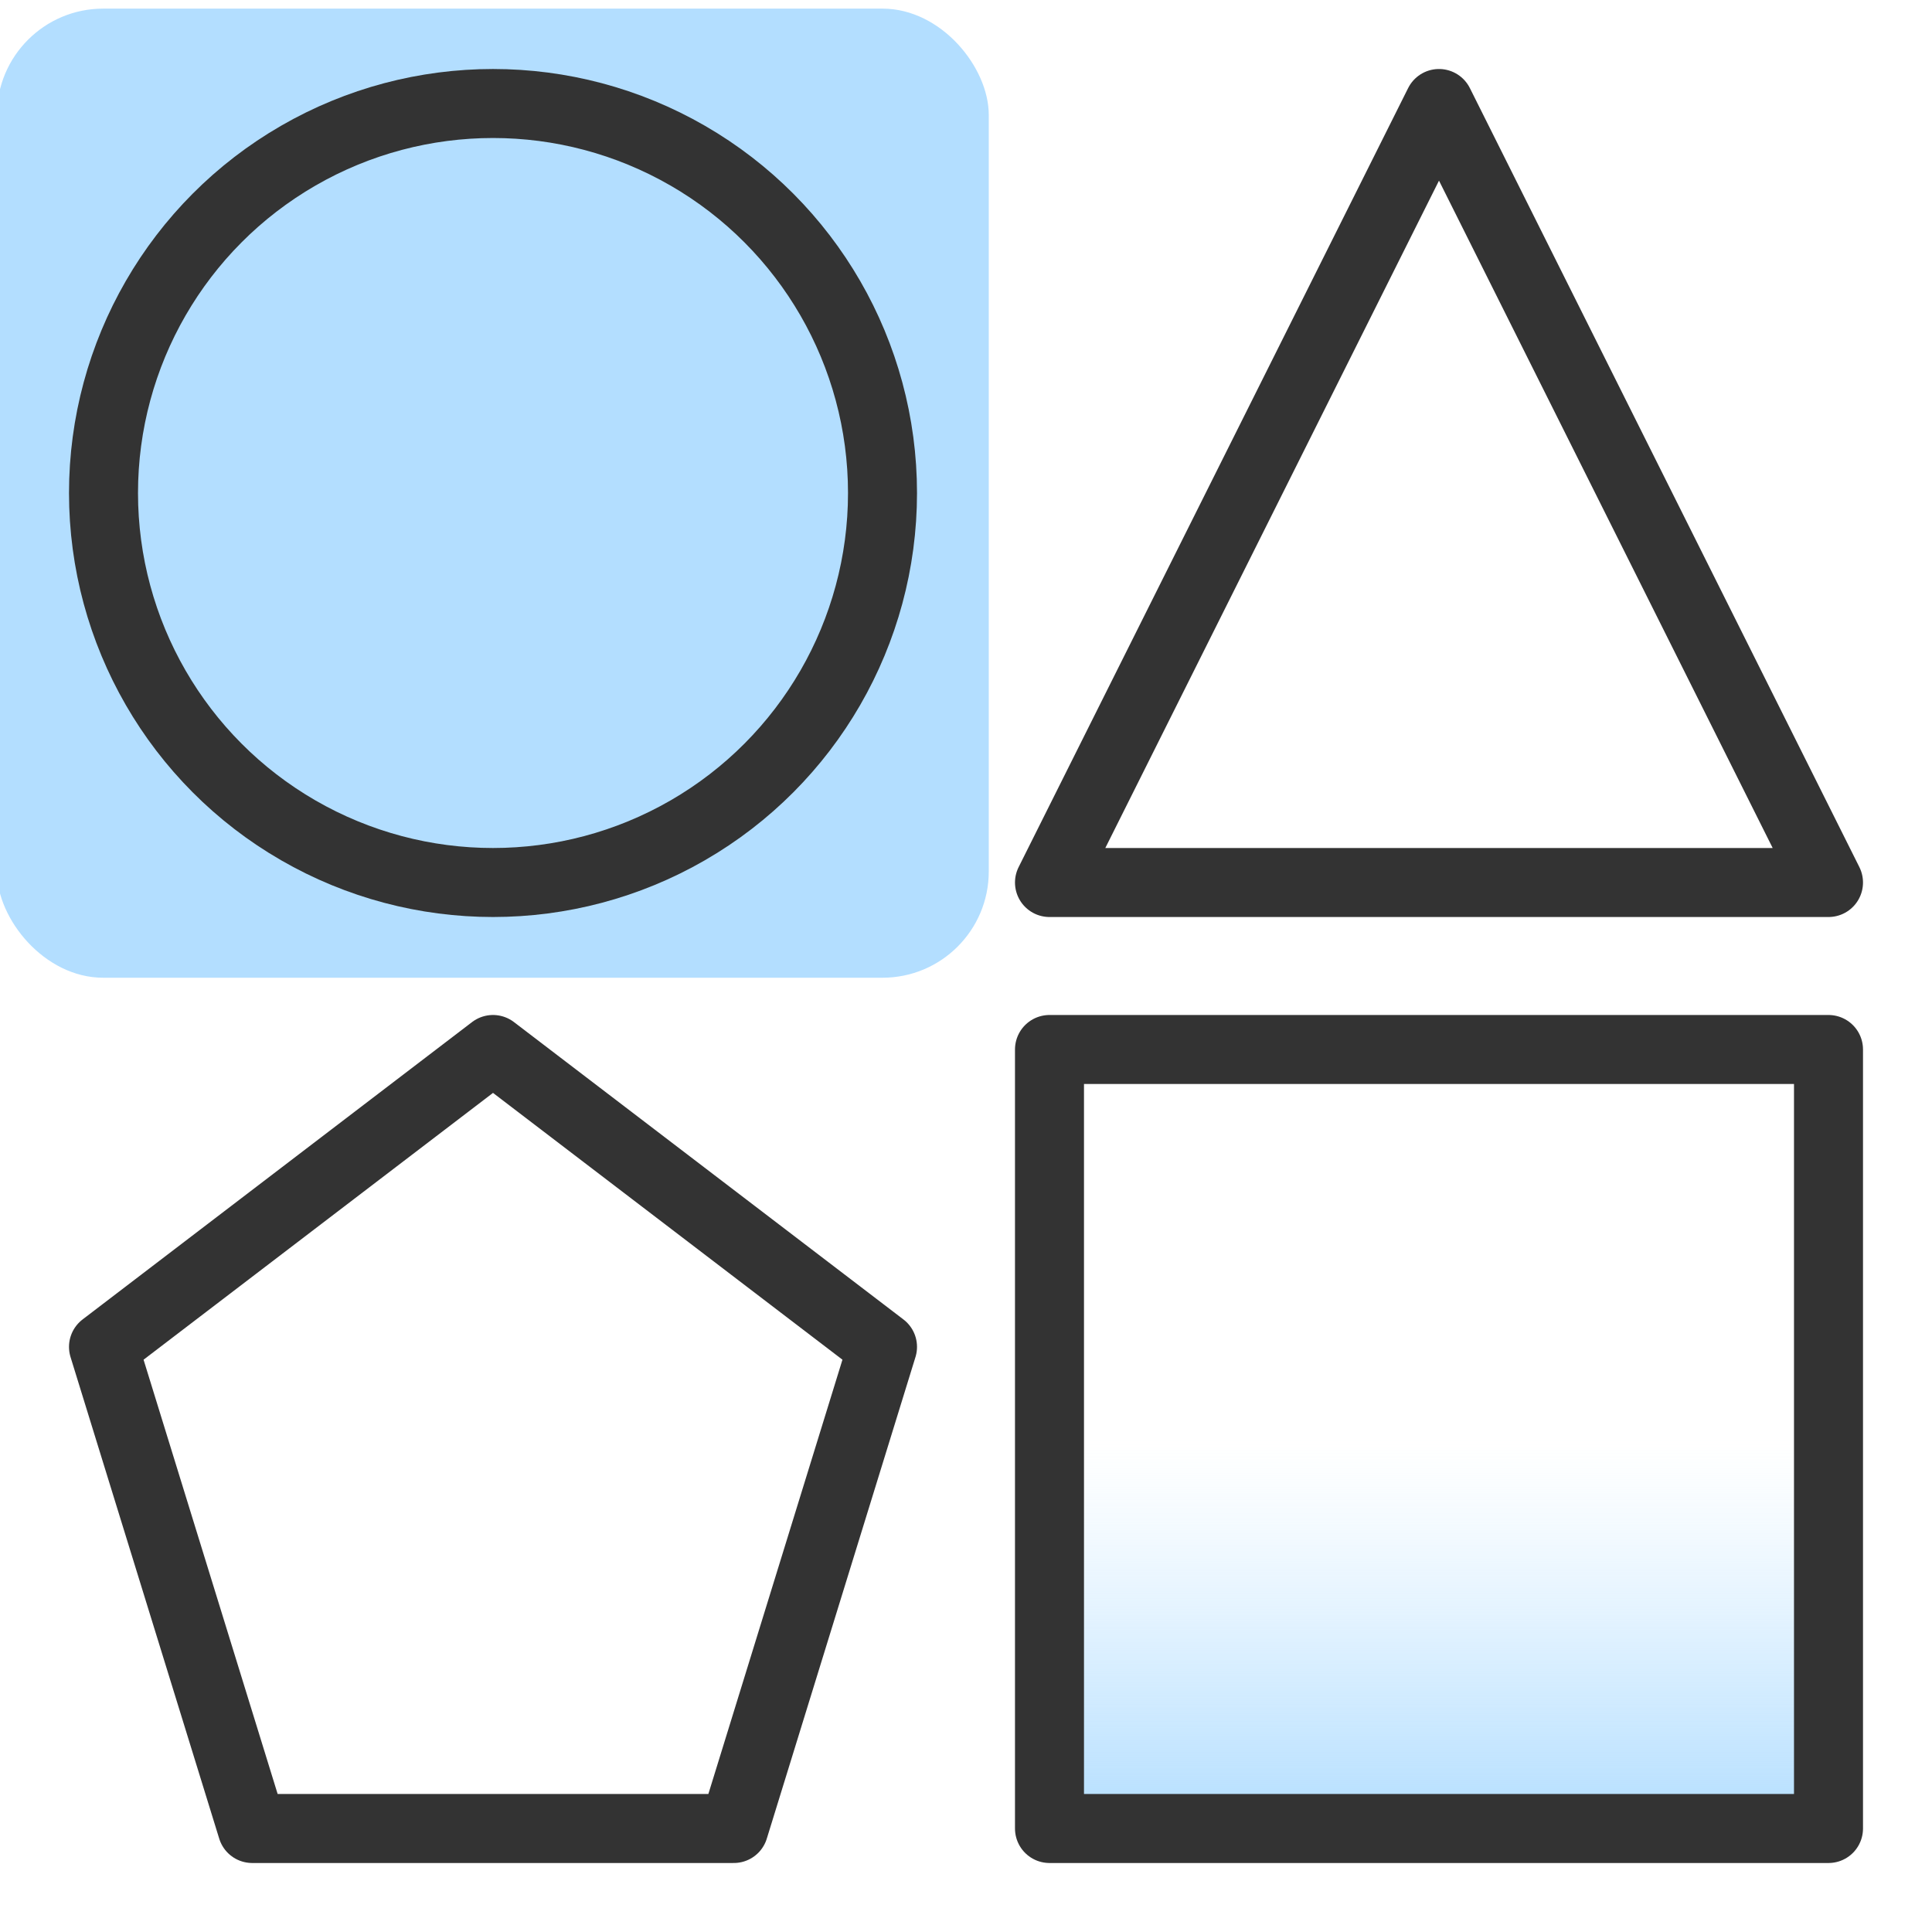
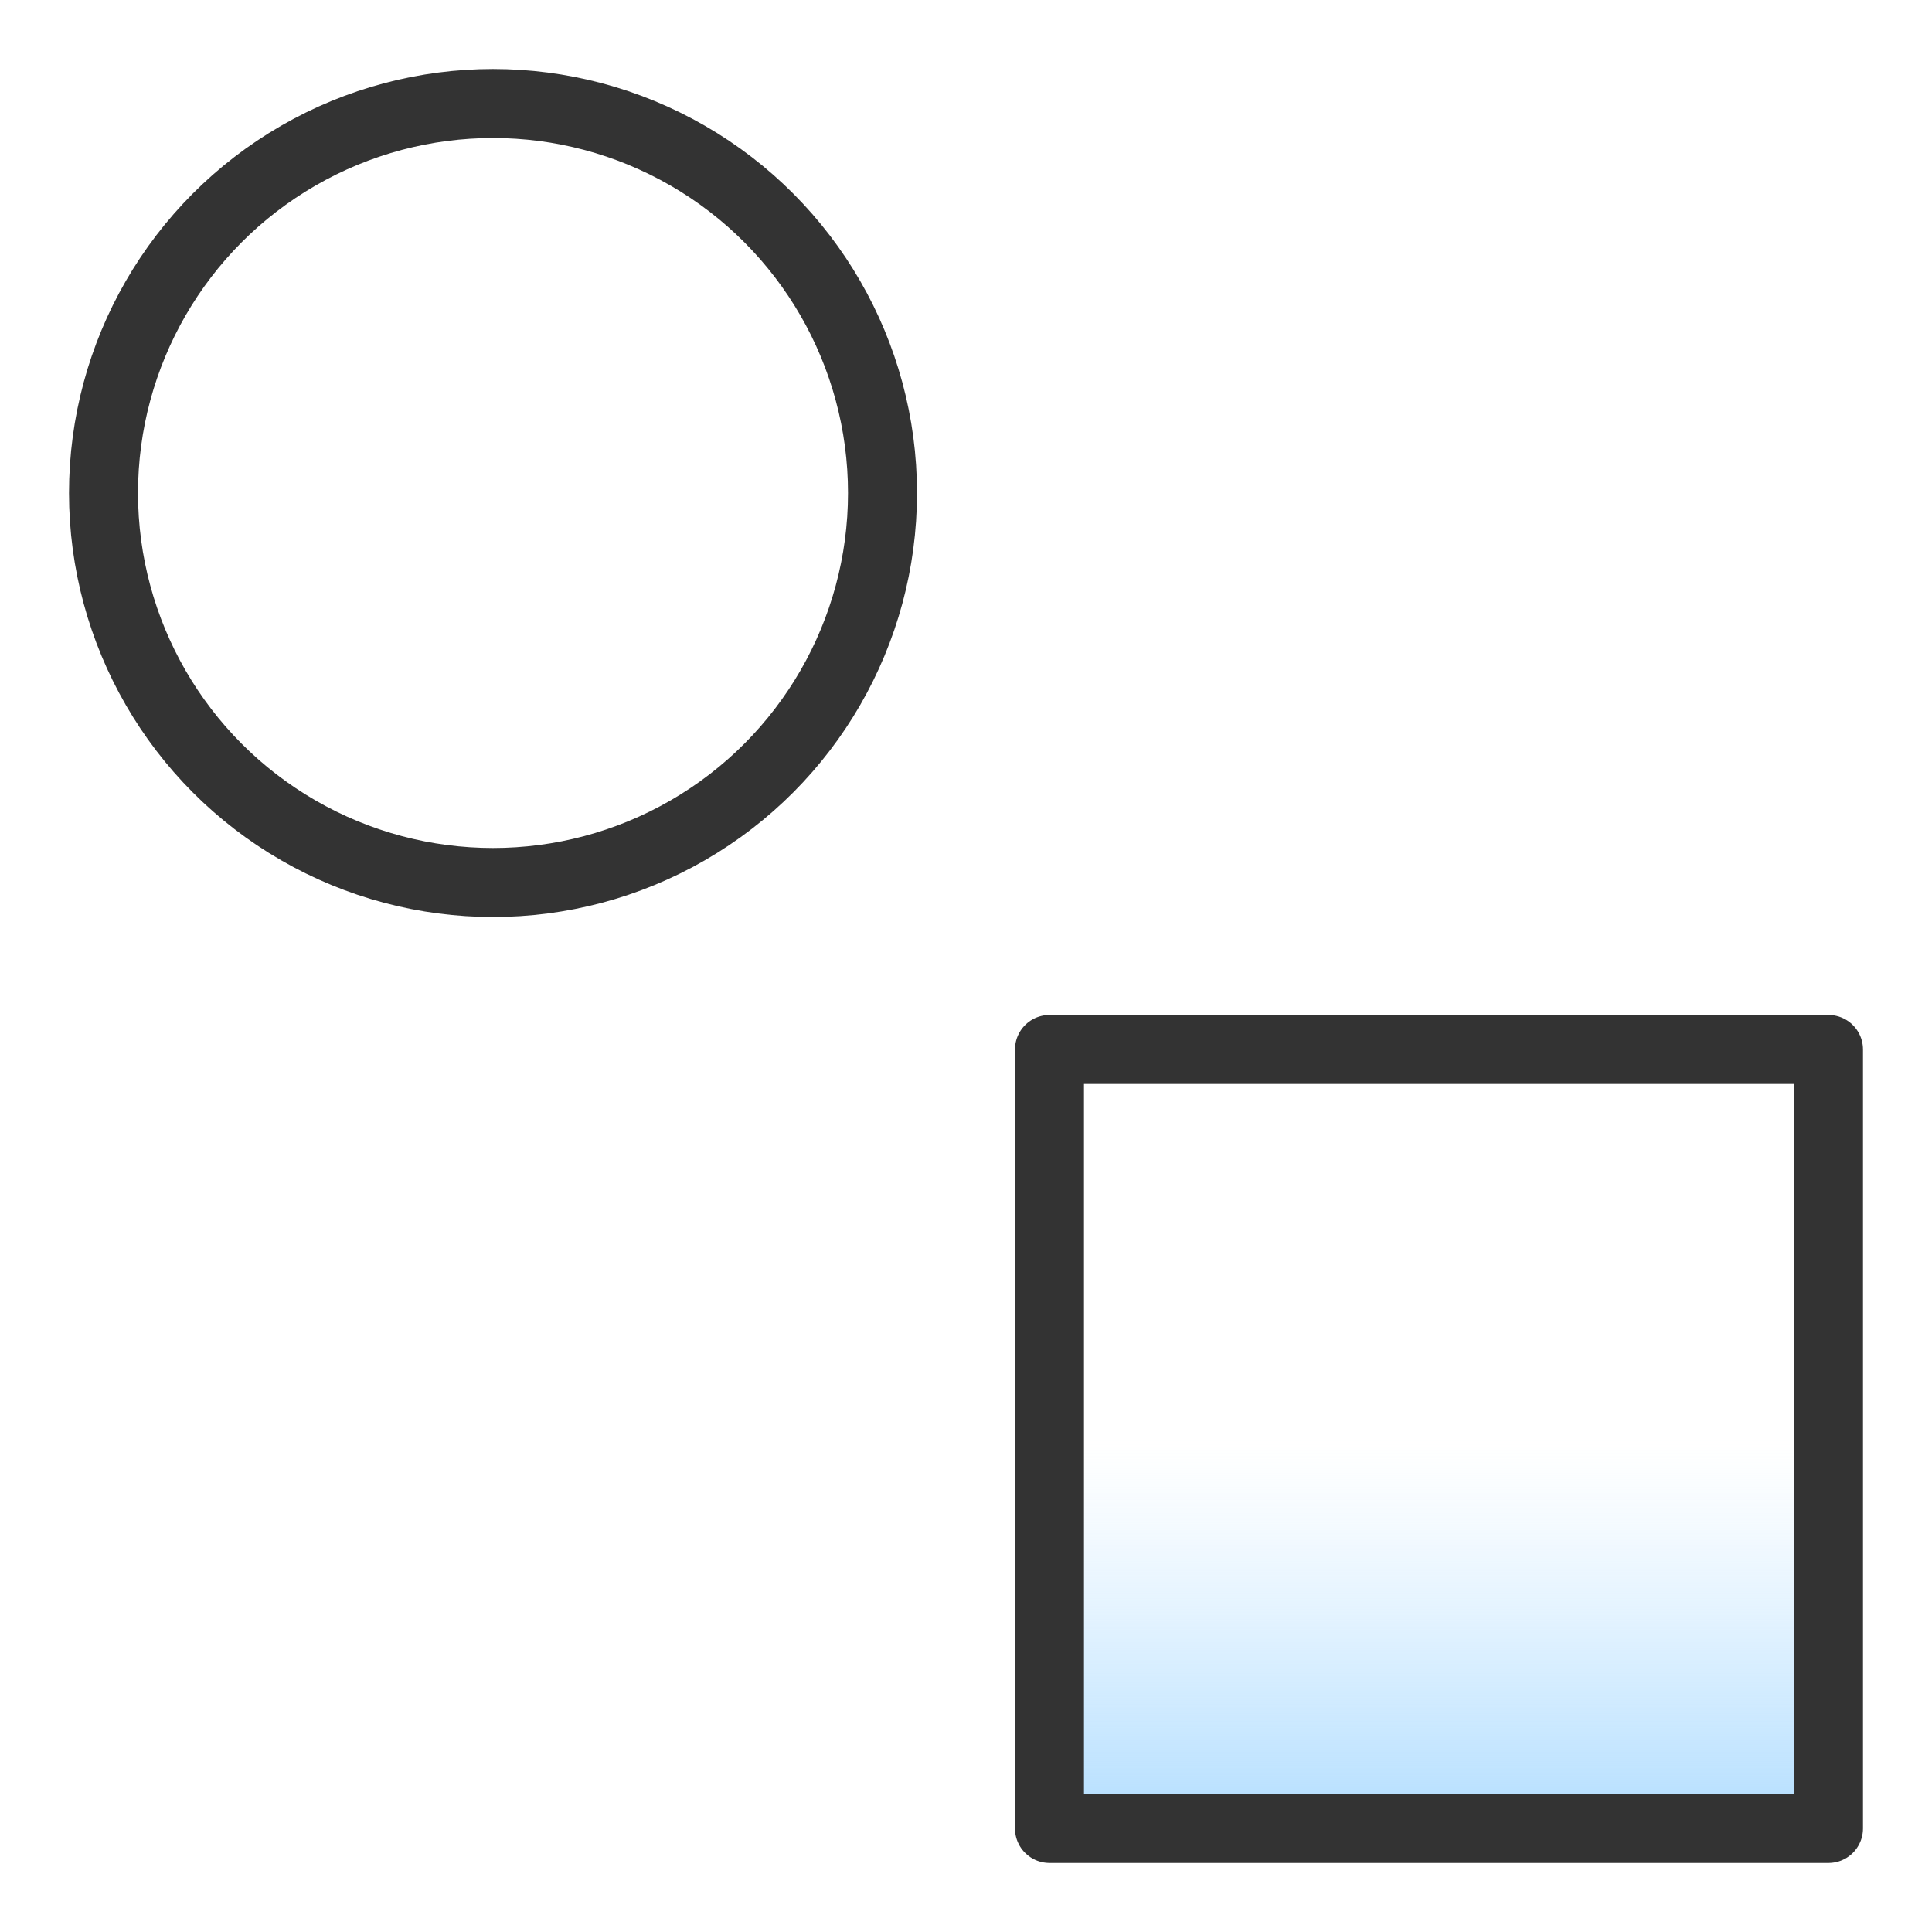
<svg xmlns="http://www.w3.org/2000/svg" id="examples" viewBox="0 0 56 56">
  <defs>
    <style>.cls-1{fill:url(#linear-gradient);}.cls-2{fill:#b3deff;}.cls-3{fill:none;stroke:#333;stroke-linecap:round;stroke-linejoin:round;stroke-width:2px;}</style>
    <linearGradient id="linear-gradient" x1="41.71" y1="53" x2="41.71" y2="30.42" gradientUnits="userSpaceOnUse">
      <stop offset="0" stop-color="#b3deff" />
      <stop offset="0.02" stop-color="#b3deff" stop-opacity="0.95" />
      <stop offset="0.16" stop-color="#b3deff" stop-opacity="0.62" />
      <stop offset="0.28" stop-color="#b3deff" stop-opacity="0.35" />
      <stop offset="0.38" stop-color="#b3deff" stop-opacity="0.16" />
      <stop offset="0.46" stop-color="#b3deff" stop-opacity="0.04" />
      <stop offset="0.5" stop-color="#b3deff" stop-opacity="0" />
    </linearGradient>
  </defs>
  <g id="variability">
    <rect class="cls-1" x="30.42" y="30.42" width="22.58" height="22.58" />
-     <rect class="cls-2" x="-0.09" y="0.25" width="28.75" height="28.09" rx="3.08" />
    <circle class="cls-3" cx="14.29" cy="14.29" r="11.29" />
    <rect class="cls-3" x="30.42" y="30.42" width="22.58" height="22.58" />
-     <polygon class="cls-3" points="53 25.58 30.42 25.58 41.71 3 53 25.58" />
-     <polygon class="cls-3" points="14.29 30.42 3 39.04 7.31 53 21.27 53 25.58 39.04 14.29 30.42" />
  </g>
</svg>